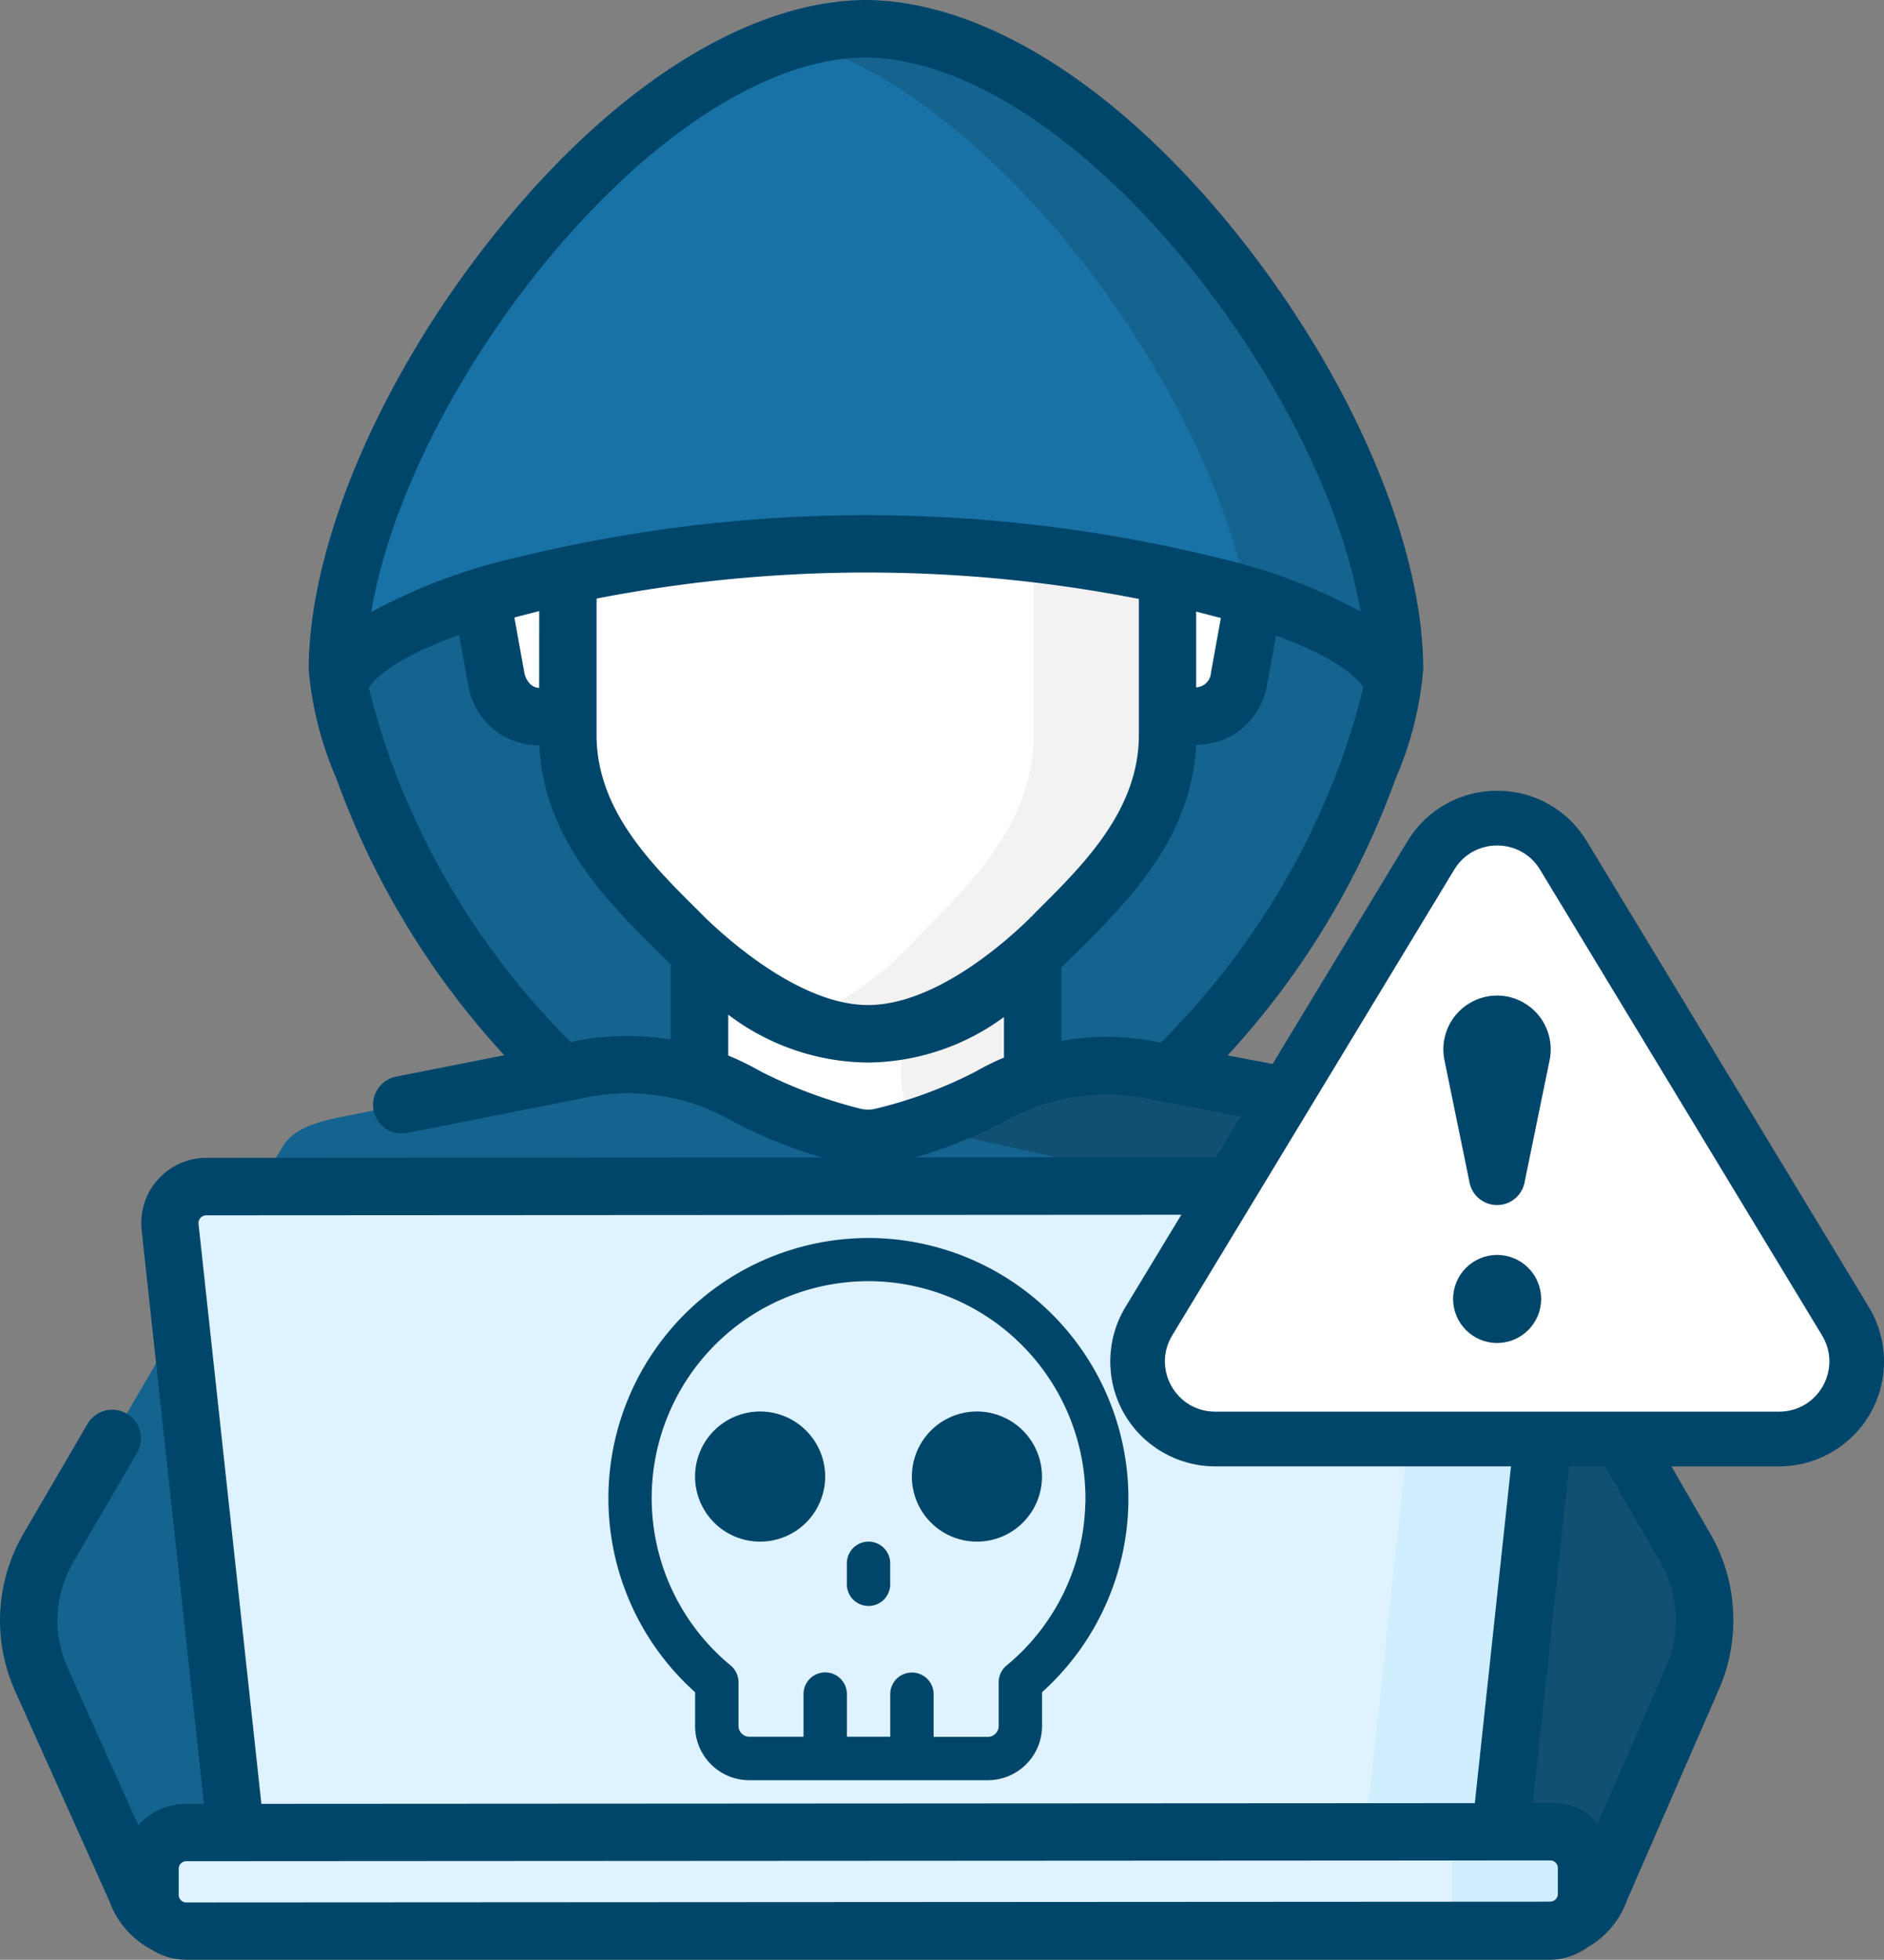
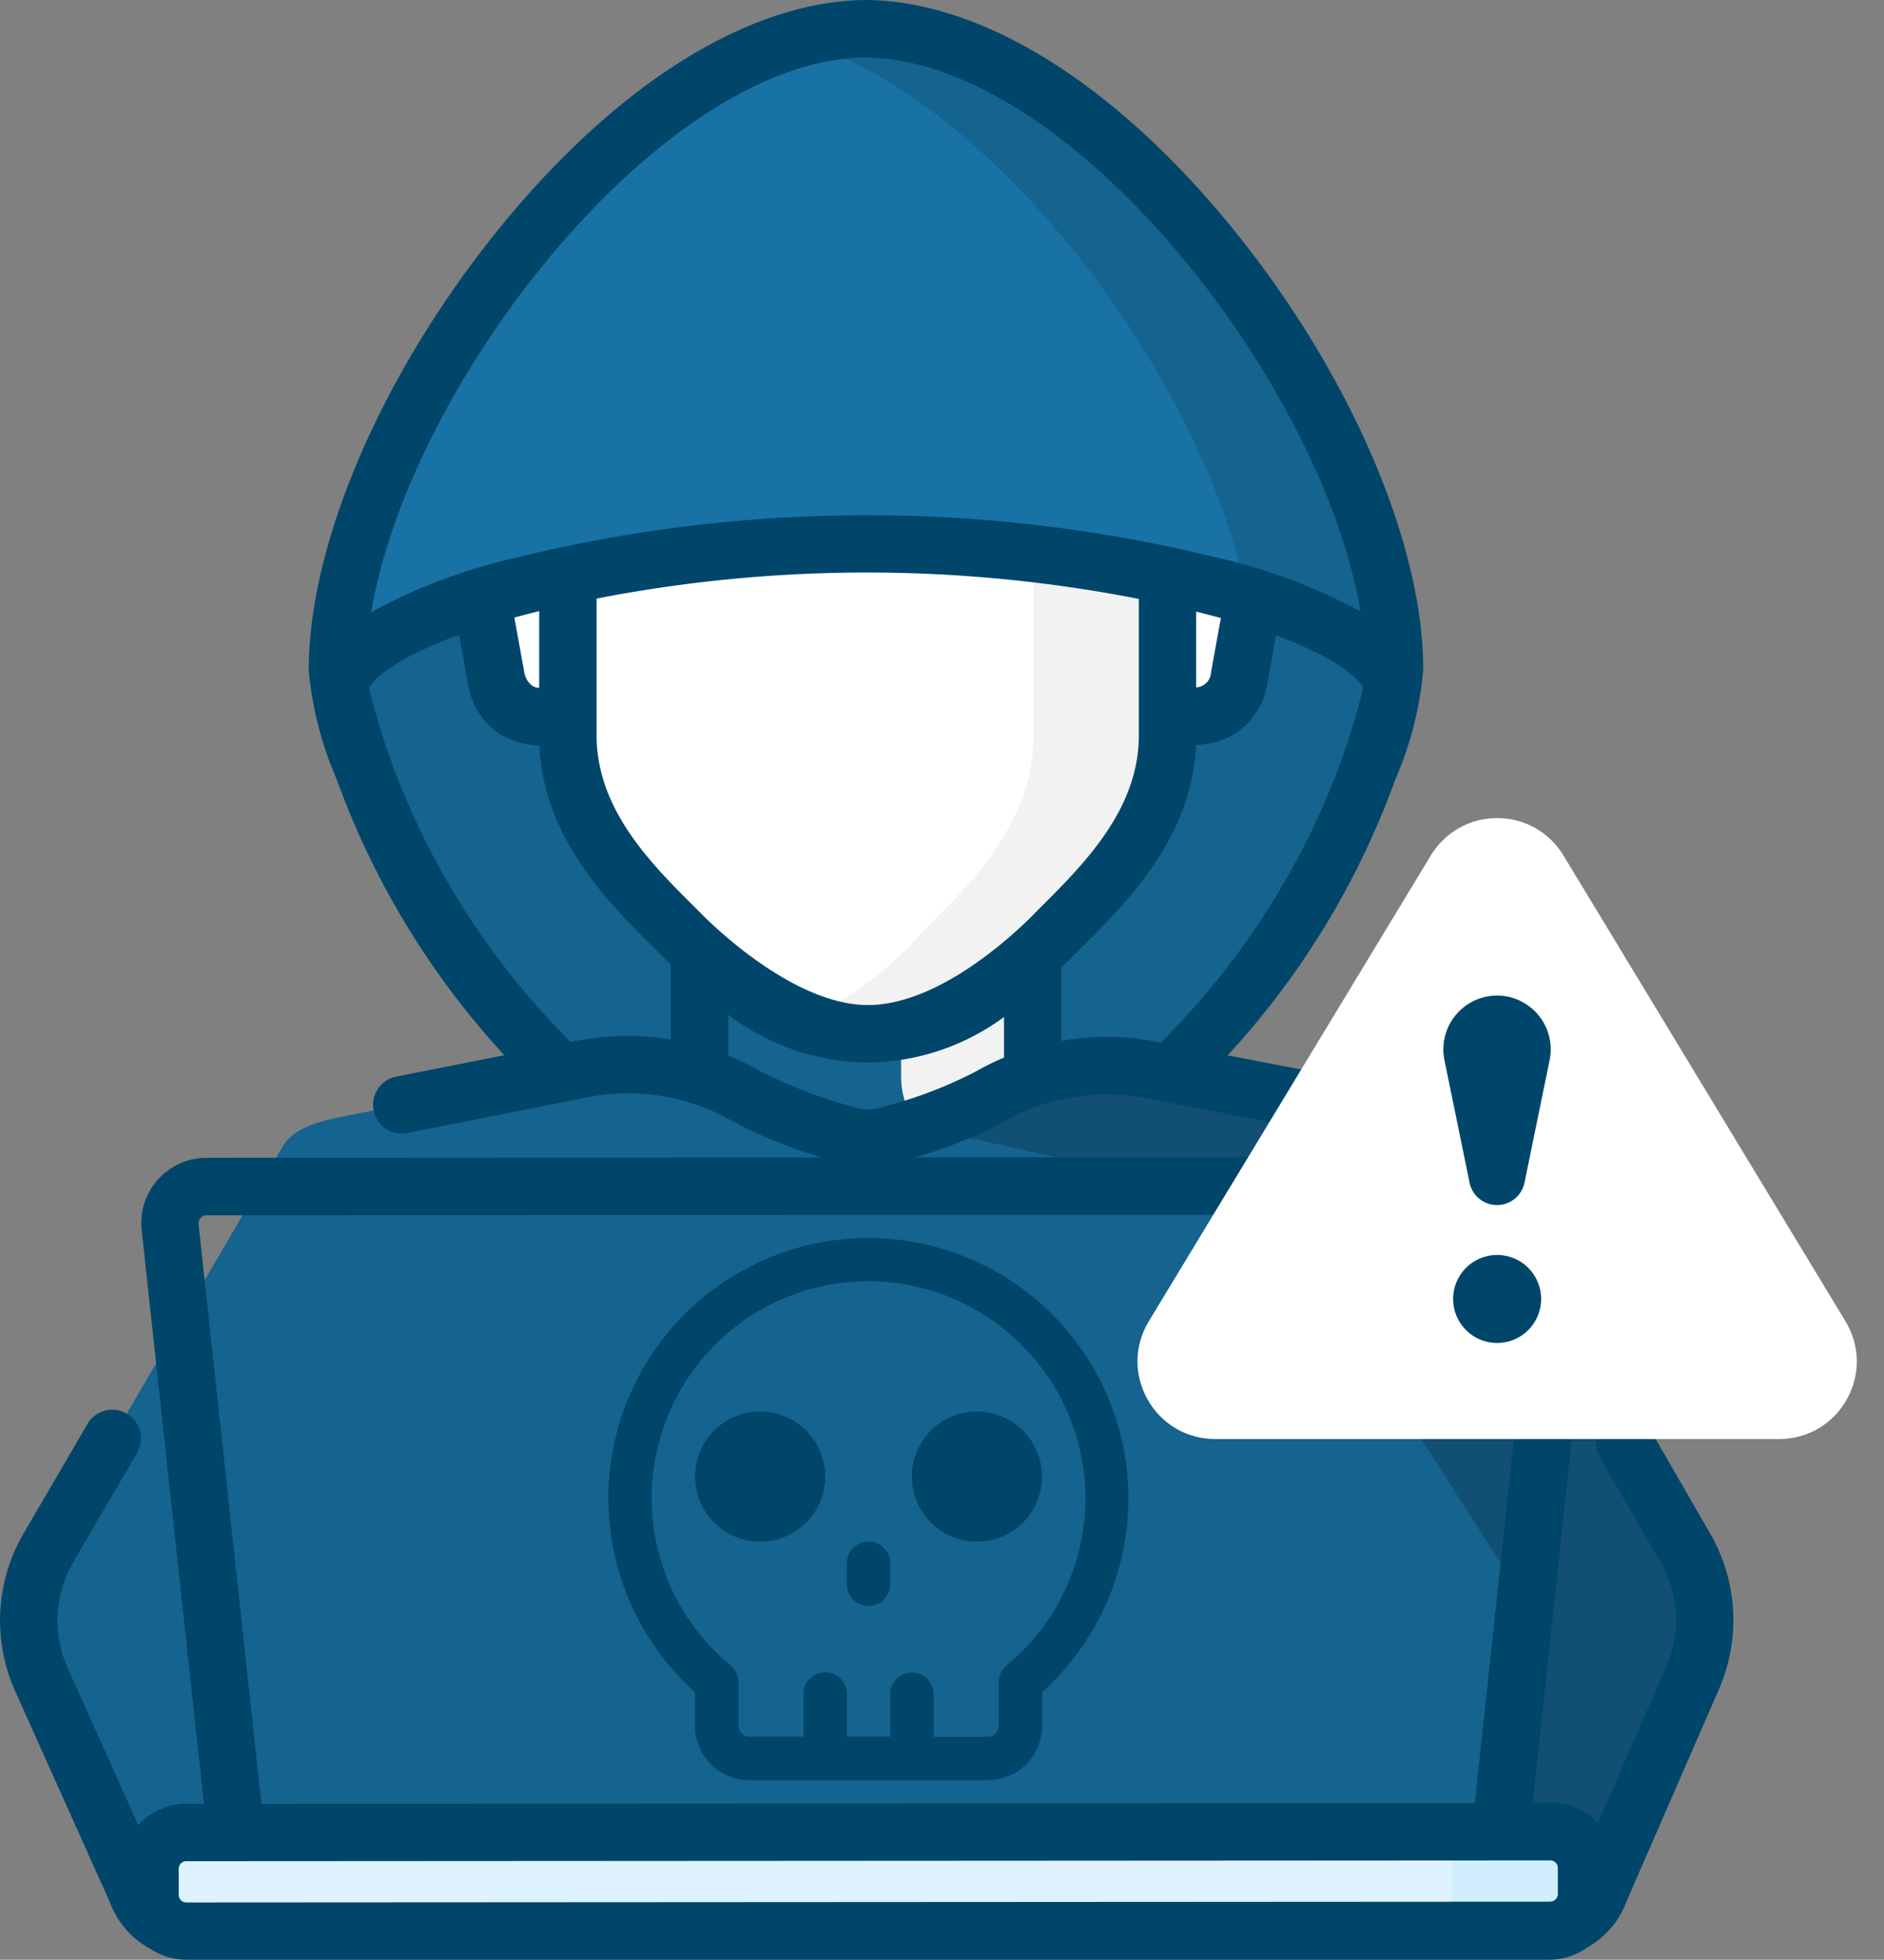
<svg xmlns="http://www.w3.org/2000/svg" width="75.043" height="78.035" viewBox="0 0 75.043 78.035">
  <rect x="0" y="0" width="75.043" height="78.035" fill="#808080" stroke="none" />
  <g transform="translate(-1363.684 -93.92)">
    <g transform="translate(1363.684 93.92)">
      <path d="M1420.727,127.039a29.5,29.5,0,0,0,.879-3.14,2.285,2.285,0,0,0-.444-.812,15.459,15.459,0,0,0-7.089-5.629l-7.79-3.077a15.578,15.578,0,0,0-11.462.009l-7.776,3.083a15.464,15.464,0,0,0-7.079,5.636,2.278,2.278,0,0,0-.444.815,29.275,29.275,0,0,0,1.021,3.536,33.664,33.664,0,0,0,13.581,16.608l12.9-.008a33.666,33.666,0,0,0,13.555-16.6C1420.63,127.318,1420.679,127.179,1420.727,127.039Z" transform="translate(-1366.066 -96.833)" fill="#15638f" />
      <path d="M1389.974,118.72H1388.5a2.279,2.279,0,0,0-2.243,2.745l.581,3.189c.451,2.363,3.144,1.281,3.144,1.281Z" transform="translate(-1367.073 -97.65)" fill="#fff" />
      <path d="M1418.077,118.7h1.475a2.278,2.278,0,0,1,2.246,2.743l-.578,3.189c-.448,2.364-3.143,1.285-3.143,1.285Z" transform="translate(-1371.865 -97.647)" fill="#fff" />
-       <path d="M1407.175,153.718l5.039-4.739a1.461,1.461,0,0,0-.735-2.5,3.382,3.382,0,0,1-2.356-3.259l0-6.223-6.635,0-6.635,0,0,6.223a3.382,3.382,0,0,1-2.352,3.262,1.462,1.462,0,0,0-.733,2.5l5.045,4.733A6.837,6.837,0,0,0,1407.175,153.718Z" transform="translate(-1367.989 -100.398)" fill="#fff" />
      <path d="M1412.818,146.477a3.381,3.381,0,0,1-2.356-3.259l0-6.223-5.242,0,0,6.22a3.382,3.382,0,0,0,2.356,3.259,1.461,1.461,0,0,1,.736,2.5l-5.04,4.739a6.8,6.8,0,0,1-2.062,1.335,6.835,6.835,0,0,0,7.3-1.335l5.04-4.739A1.461,1.461,0,0,0,1412.818,146.477Z" transform="translate(-1369.328 -100.398)" fill="#f2f2f2" />
      <path d="M1410.409,102.508a11.615,11.615,0,0,0-16.348.009,12.368,12.368,0,0,0-3.766,9.089v.418h0l.007,12.082c.069,3.369,2.4,5.7,4.418,7.7,1.86,1.842,3.969,4.018,7.531,4.059,3.56-.045,5.668-2.223,7.526-4.068,2.02-2,4.344-4.338,4.41-7.708l-.008-12.081h0v-.419A12.364,12.364,0,0,0,1410.409,102.508Z" transform="translate(-1367.687 -94.707)" fill="#fff" />
      <path d="M1415.827,112.385h0v-.418a12.371,12.371,0,0,0-3.777-9.085,13.937,13.937,0,0,0-1.559-1.248v10.751l0-8.124.007,20.205c-.066,3.37-2.39,5.7-4.41,7.708a13.863,13.863,0,0,1-4.862,3.586,7.958,7.958,0,0,0,2.672.482c3.561-.045,5.668-2.223,7.526-4.068,2.02-2,4.344-4.339,4.409-7.708Z" transform="translate(-1369.33 -95.08)" fill="#f2f2f2" />
      <path d="M1420.233,146.03l-10.436-1.986a9.475,9.475,0,0,0-6.49,1.041,18.439,18.439,0,0,1-4.261,1.588,2.368,2.368,0,0,1-1.177,0,19.429,19.429,0,0,1-4.26-1.6,9.472,9.472,0,0,0-6.494-1.084l-9.624,1.906c-1.432.283-1.963.629-2.315,1.129l-9.369,16.045a5.726,5.726,0,0,0-.279,5.229l3.781,8.424a2.386,2.386,0,0,0,2.253,1.6l53.808-.031a2.385,2.385,0,0,0,2.258-1.622l3.681-8.449a5.721,5.721,0,0,0-.291-5.149l-9.277-16.057A2.38,2.38,0,0,0,1420.233,146.03Z" transform="translate(-1363.886 -101.423)" fill="#15638f" />
      <path d="M1433.9,176.673l3.681-8.449a5.722,5.722,0,0,0-.291-5.149l-9.277-16.057a2.379,2.379,0,0,0-1.51-.978l-10.436-1.986a9.479,9.479,0,0,0-6.49,1.04,15.214,15.214,0,0,1-2.873,1.2h0c.276.029,13.12,2.941,13.12,2.941a2.387,2.387,0,0,1,1.51.979l9.277,14.533a5.721,5.721,0,0,1,.291,5.149l-3.663,8.406,4.4,0A2.385,2.385,0,0,0,1433.9,176.673Z" transform="translate(-1370.154 -101.433)" fill="#114f73" />
-       <path d="M1424.4,177.673l-49.856.028-2.885-26.568a1.454,1.454,0,0,1,1.444-1.611l52.705-.031a1.454,1.454,0,0,1,1.446,1.61Z" transform="translate(-1364.882 -102.278)" fill="#def3ff" />
-       <path d="M1434.19,149.492l-3.767,0-3.028,28.179h5.387l2.855-26.571A1.454,1.454,0,0,0,1434.19,149.492Z" transform="translate(-1373.266 -102.278)" fill="#d0eeff" />
      <path d="M1426.5,183.723h-54.331a1.441,1.441,0,0,1-1.443-1.44v-1.042a1.442,1.442,0,0,1,1.441-1.443l54.331-.031a1.443,1.443,0,0,1,1.443,1.441v1.042A1.469,1.469,0,0,1,1426.5,183.723Z" transform="translate(-1364.743 -106.831)" fill="#def3ff" />
      <path d="M1437.117,181.208a1.441,1.441,0,0,0-1.443-1.44l-3.913,0v3.924l3.914.029a1.469,1.469,0,0,0,1.441-1.473Z" transform="translate(-1373.923 -106.831)" fill="#d0eeff" />
      <path d="M1421.554,121.4l.048-.216h0c0-.138.005-.274.005-.412-.006-9.6-11.461-25.445-21.069-25.509-9.607.076-21.045,15.935-21.039,25.534,0,.121,0,.24,0,.359.007.023.012.041.014.053.015.063.029.125.043.188.861-3.134,11.852-5.607,20.989-5.624C1409.715,115.782,1420.747,118.257,1421.554,121.4Z" transform="translate(-1366.063 -94.122)" fill="#1872a6" />
      <path d="M1403.771,95.266a10.185,10.185,0,0,0-2.78.431c7.949,2.325,16.273,13.576,17.966,22.14,3.208.965,5.479,2.2,5.829,3.567l.048-.216h0c0-.137.005-.274.005-.411C1424.833,111.177,1413.378,95.331,1403.771,95.266Z" transform="translate(-1369.295 -94.122)" fill="#15638f" />
      <path d="M1431.808,154.99l-2.426-4.2a1.143,1.143,0,0,0-1.98,1.144l2.427,4.2a4.594,4.594,0,0,1,.233,4.121l-2.736,6.279a2.32,2.32,0,0,0-1.89-.819h-.7l2.455-22.848a2.6,2.6,0,0,0-2.584-2.875l-24.49.014a17.3,17.3,0,0,0,3.556-1.434,8.331,8.331,0,0,1,5.707-.909l7.319,1.393a1.143,1.143,0,0,0,.427-2.246l-4.544-.865a32.536,32.536,0,0,0,6.692-11.019,13.792,13.792,0,0,0,1.1-4.353c0-4.882-2.753-11.409-7.177-17.036-4.781-6.079-10.258-9.584-15.026-9.617h-.016c-4.769.038-10.242,3.55-15.015,9.634-4.418,5.632-7.161,12.163-7.159,17.046a13.888,13.888,0,0,0,1.105,4.328,32.547,32.547,0,0,0,6.685,11.01l-4.307.852a1.143,1.143,0,0,0,.444,2.243l7.231-1.432a8.345,8.345,0,0,1,5.711.957,18.371,18.371,0,0,0,3.593,1.45l-24.536.014a2.6,2.6,0,0,0-2.581,2.878l2.481,22.845h-.7a2.594,2.594,0,0,0-1.917.853l-2.817-6.277a4.59,4.59,0,0,1,.223-4.185l2.547-4.364a1.143,1.143,0,1,0-1.975-1.152l-2.547,4.363a6.879,6.879,0,0,0-.335,6.273l3.763,8.384a3.512,3.512,0,0,0,1.655,1.9,2.568,2.568,0,0,0,1.406.414h54.332a2.6,2.6,0,0,0,1.474-.493,3.519,3.519,0,0,0,1.579-1.885l3.665-8.409A6.9,6.9,0,0,0,1431.808,154.99Zm-21.891-19.552a10.132,10.132,0,0,0-3.955-.068l0-2.925c.168-.166.625-.619.625-.619,2.036-2.021,4.56-4.526,4.738-8.247a3.078,3.078,0,0,0,1.542-.435,2.905,2.905,0,0,0,1.3-2.032l.342-1.889c2.207.812,3.185,1.584,3.476,2.069a28.461,28.461,0,0,1-.862,2.871A30.662,30.662,0,0,1,1409.917,135.438Zm-18.391-5.228c-1.881-1.862-4.014-3.974-4.079-6.9l0-5.555a56.342,56.342,0,0,1,21.6.014l0,5.528c-.061,2.928-2.191,5.042-4.071,6.908,0,0-3.467,3.735-6.722,3.735C1395.055,133.938,1391.526,130.21,1391.526,130.21Zm-6.366-8.9c-.33,0-.539-.335-.587-.586l-.4-2.215c.221-.059.887-.231.989-.255Zm26.17-.015,0-3.022c.067.017.732.188.983.257,0,0-.393,2.165-.393,2.17A.624.624,0,0,1,1411.331,121.29Zm-13.169-25.084c8.087.063,18.156,12.848,19.717,22.058a22.453,22.453,0,0,0-5.79-2.163,58.475,58.475,0,0,0-27.795.007,22.506,22.506,0,0,0-5.823,2.178C1380.023,109.072,1390.075,96.279,1398.162,96.206Zm-11.743,39.206a30.653,30.653,0,0,1-7.18-11.25,28.484,28.484,0,0,1-.86-2.863c.309-.5,1.323-1.283,3.593-2.105l.354,1.945a2.9,2.9,0,0,0,1.3,2.023,3.071,3.071,0,0,0,1.541.432c.183,3.721,2.708,6.223,4.748,8.242l.487.482,0,2.988A10.713,10.713,0,0,0,1386.419,135.412Zm6.274.539v-1.633a9.321,9.321,0,0,0,5.548,1.906h.027a9.277,9.277,0,0,0,5.408-1.813v1.616a10.087,10.087,0,0,0-1.138.562,17.6,17.6,0,0,1-3.973,1.472,1.233,1.233,0,0,1-.609,0,18.611,18.611,0,0,1-3.985-1.491A11.035,11.035,0,0,0,1392.693,135.951Zm-21.1,6.7a.312.312,0,0,1,.31-.344l52.7-.03a.309.309,0,0,1,.308.344l-2.481,23.093-48.334.028Zm53.843,26.986-54.332.031a.3.3,0,0,1-.3-.3v-1.042a.3.3,0,0,1,.3-.3l54.332-.031a.3.3,0,0,1,.3.3v1.042A.3.3,0,0,1,1425.438,169.638Z" transform="translate(-1363.684 -93.92)" fill="#00466a" />
      <g transform="translate(24.232 49.295)">
        <path d="M1402.715,151.942h-.147a10.363,10.363,0,0,0-6.907,18.086v1.345a2.16,2.16,0,0,0,2.159,2.159h9.5a2.162,2.162,0,0,0,2.16-2.159v-1.345a10.372,10.372,0,0,0-6.764-18.086Zm8.489,10.567a8.627,8.627,0,0,1-3.138,6.457.862.862,0,0,0-.313.666v1.741a.432.432,0,0,1-.433.432h-2.159v-1.727a.864.864,0,0,0-1.727,0V171.8h-1.727v-1.727a.864.864,0,0,0-1.727,0V171.8h-2.159a.431.431,0,0,1-.432-.432v-1.741a.864.864,0,0,0-.314-.666,8.636,8.636,0,0,1,5.5-15.3h.122a8.669,8.669,0,0,1,8.512,8.823v.016Z" transform="translate(-1392.206 -151.941)" fill="#00466a" />
        <path d="M1398.862,160.073a2.591,2.591,0,1,0,2.591,2.591h0A2.594,2.594,0,0,0,1398.862,160.073Z" transform="translate(-1392.817 -153.164)" fill="#00466a" />
        <path d="M1409.027,160.073a2.591,2.591,0,1,0,2.591,2.591h0A2.594,2.594,0,0,0,1409.027,160.073Z" transform="translate(-1394.346 -153.164)" fill="#00466a" />
        <path d="M1404.251,166.172a.864.864,0,0,0-.864.864v.863a.864.864,0,0,0,1.727,0v-.863A.864.864,0,0,0,1404.251,166.172Z" transform="translate(-1393.888 -154.081)" fill="#00466a" />
      </g>
    </g>
    <g transform="translate(1410.083 127.586)">
      <g transform="translate(-1418.157 -134.429)" fill="#fff" stroke-miterlimit="10">
        <path d="M 1442.624 158.063 L 1420.16 158.063 C 1419.03 158.063 1418.024 157.475 1417.469 156.49 C 1416.914 155.506 1416.932 154.341 1417.517 153.374 L 1428.75 134.827 C 1429.314 133.895 1430.302 133.339 1431.392 133.339 C 1432.482 133.339 1433.47 133.896 1434.034 134.828 L 1445.266 153.374 C 1445.851 154.341 1445.87 155.506 1445.315 156.491 C 1444.76 157.475 1443.754 158.063 1442.624 158.063 Z" stroke="none" />
-         <path d="M 1442.624 156.973 C 1444.182 156.973 1445.14 155.271 1444.334 153.938 L 1433.101 135.392 C 1432.713 134.75 1432.052 134.429 1431.392 134.429 C 1430.731 134.429 1430.071 134.75 1429.682 135.392 L 1418.449 153.938 C 1417.643 155.271 1418.602 156.973 1420.16 156.973 L 1442.624 156.973 M 1442.624 159.152 L 1420.16 159.152 C 1418.654 159.152 1417.259 158.337 1416.519 157.026 C 1415.78 155.714 1415.805 154.098 1416.585 152.809 L 1427.817 134.263 C 1428.582 133.002 1429.918 132.249 1431.392 132.249 C 1432.867 132.249 1434.203 133.002 1434.966 134.264 L 1446.198 152.809 C 1446.979 154.098 1447.004 155.714 1446.264 157.026 C 1445.525 158.338 1444.13 159.152 1442.624 159.152 Z" stroke="none" fill="#00466a" />
      </g>
      <path d="M1433.049,141.07a2.142,2.142,0,0,0-2.661,2.5l1,4.877a1.117,1.117,0,0,0,2.187,0l1-4.877a2.141,2.141,0,0,0-1.534-2.5Z" transform="translate(-1419.251 -135.018)" fill="#00466a" />
      <circle cx="1.753" cy="1.753" r="1.753" transform="translate(11.481 16.304)" fill="#00466a" />
    </g>
  </g>
</svg>